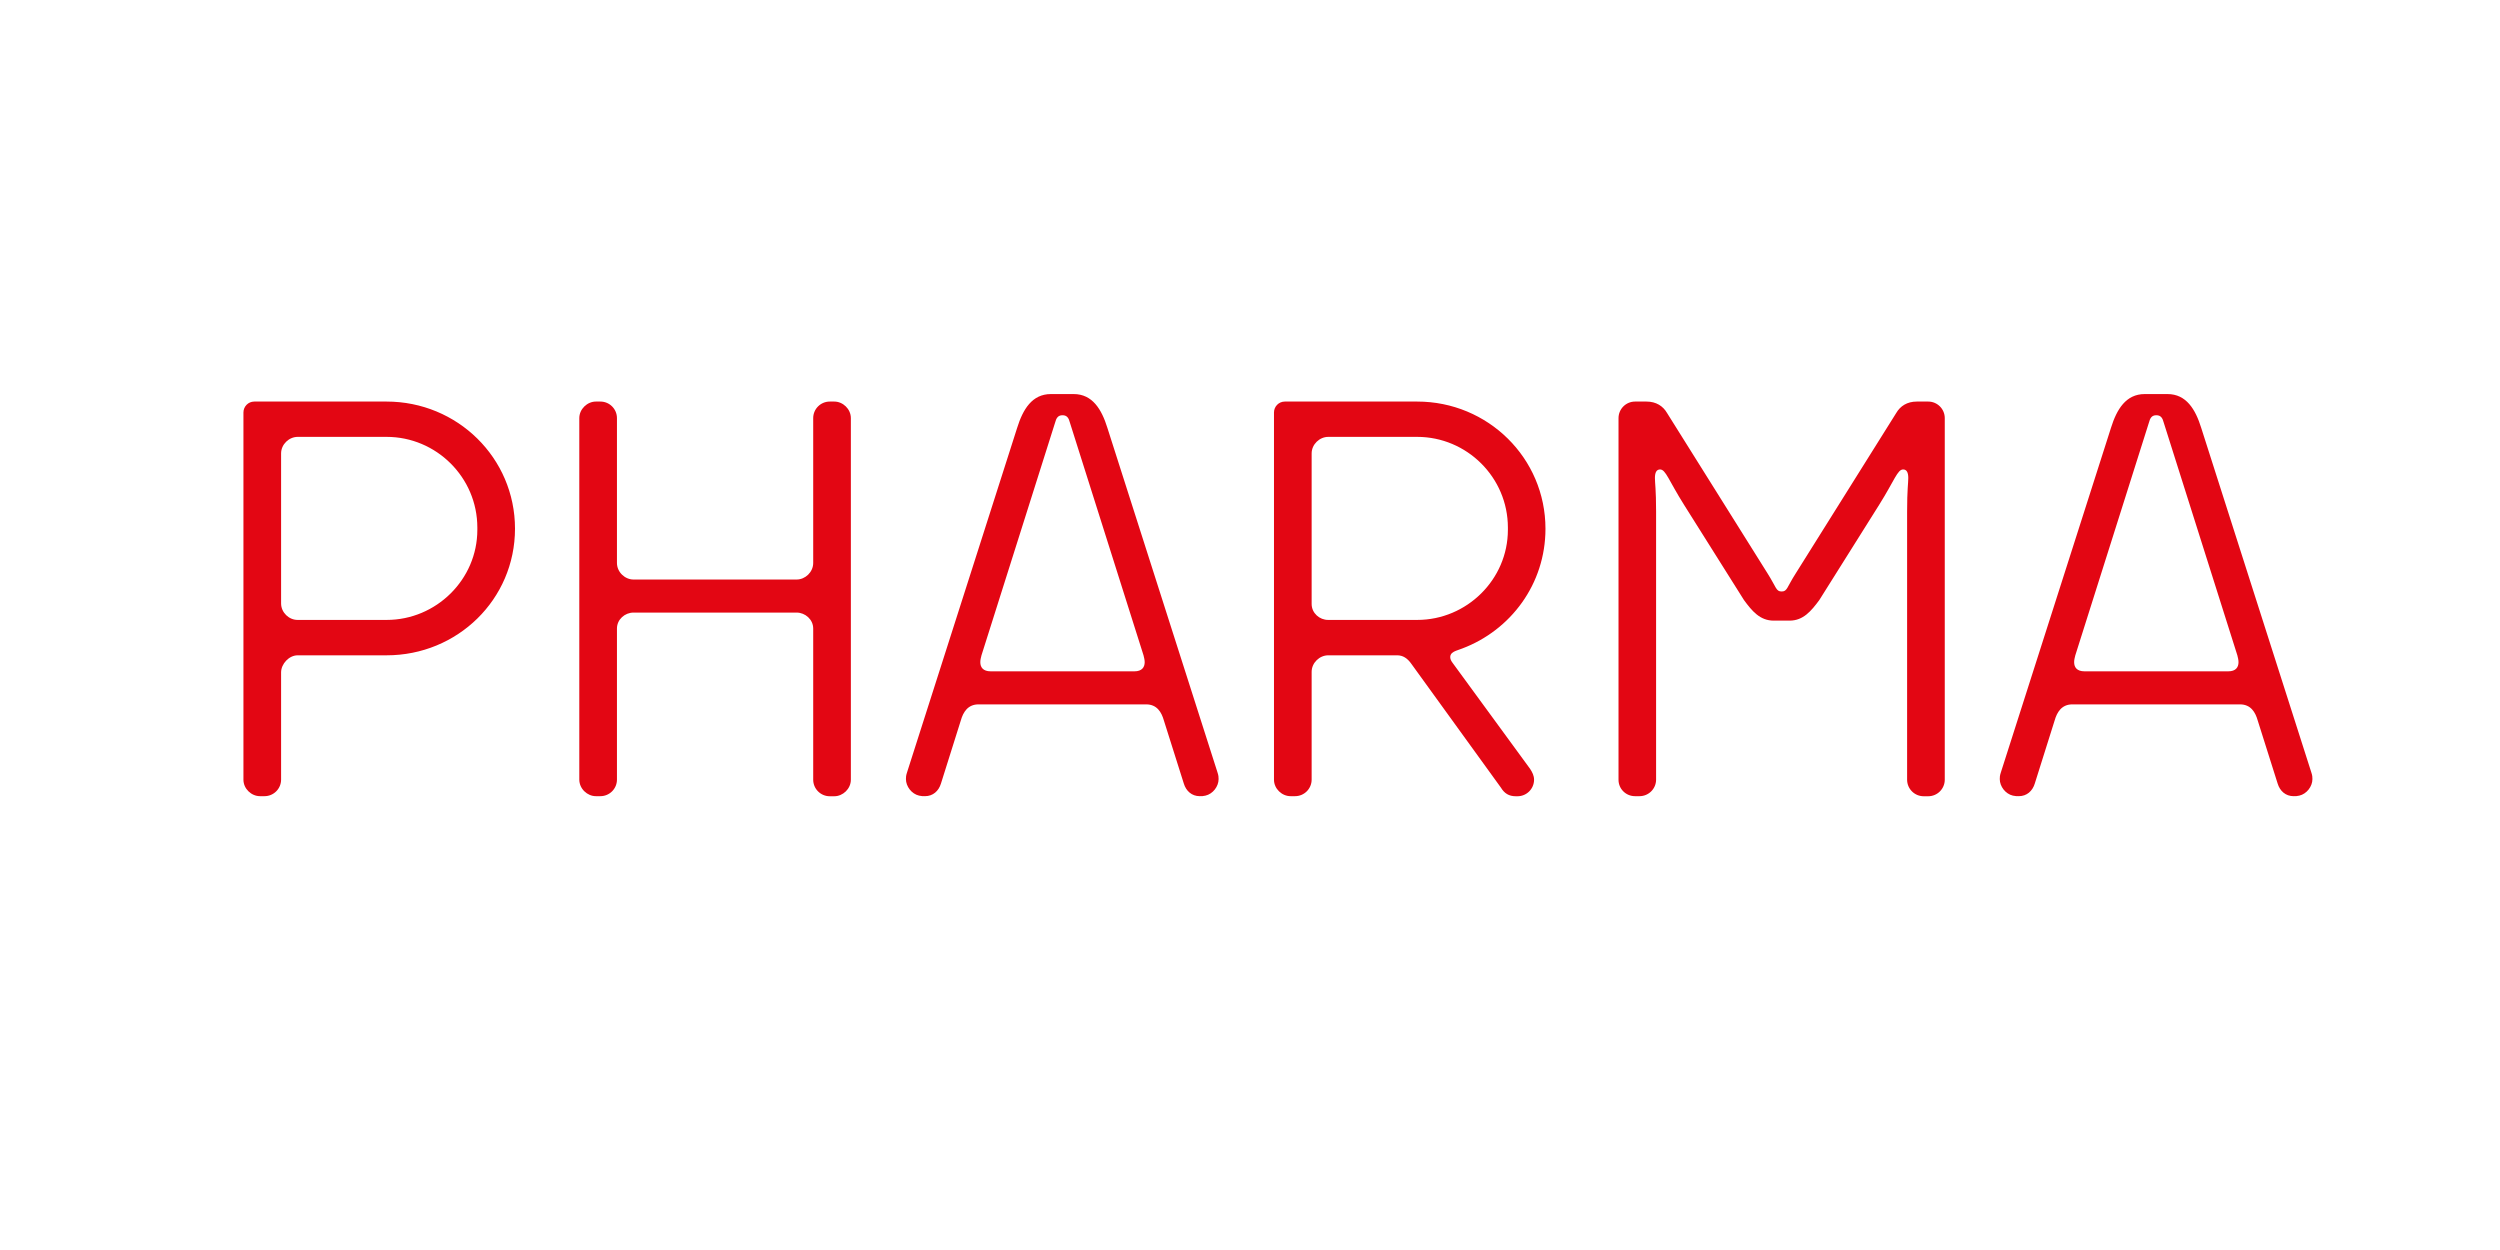
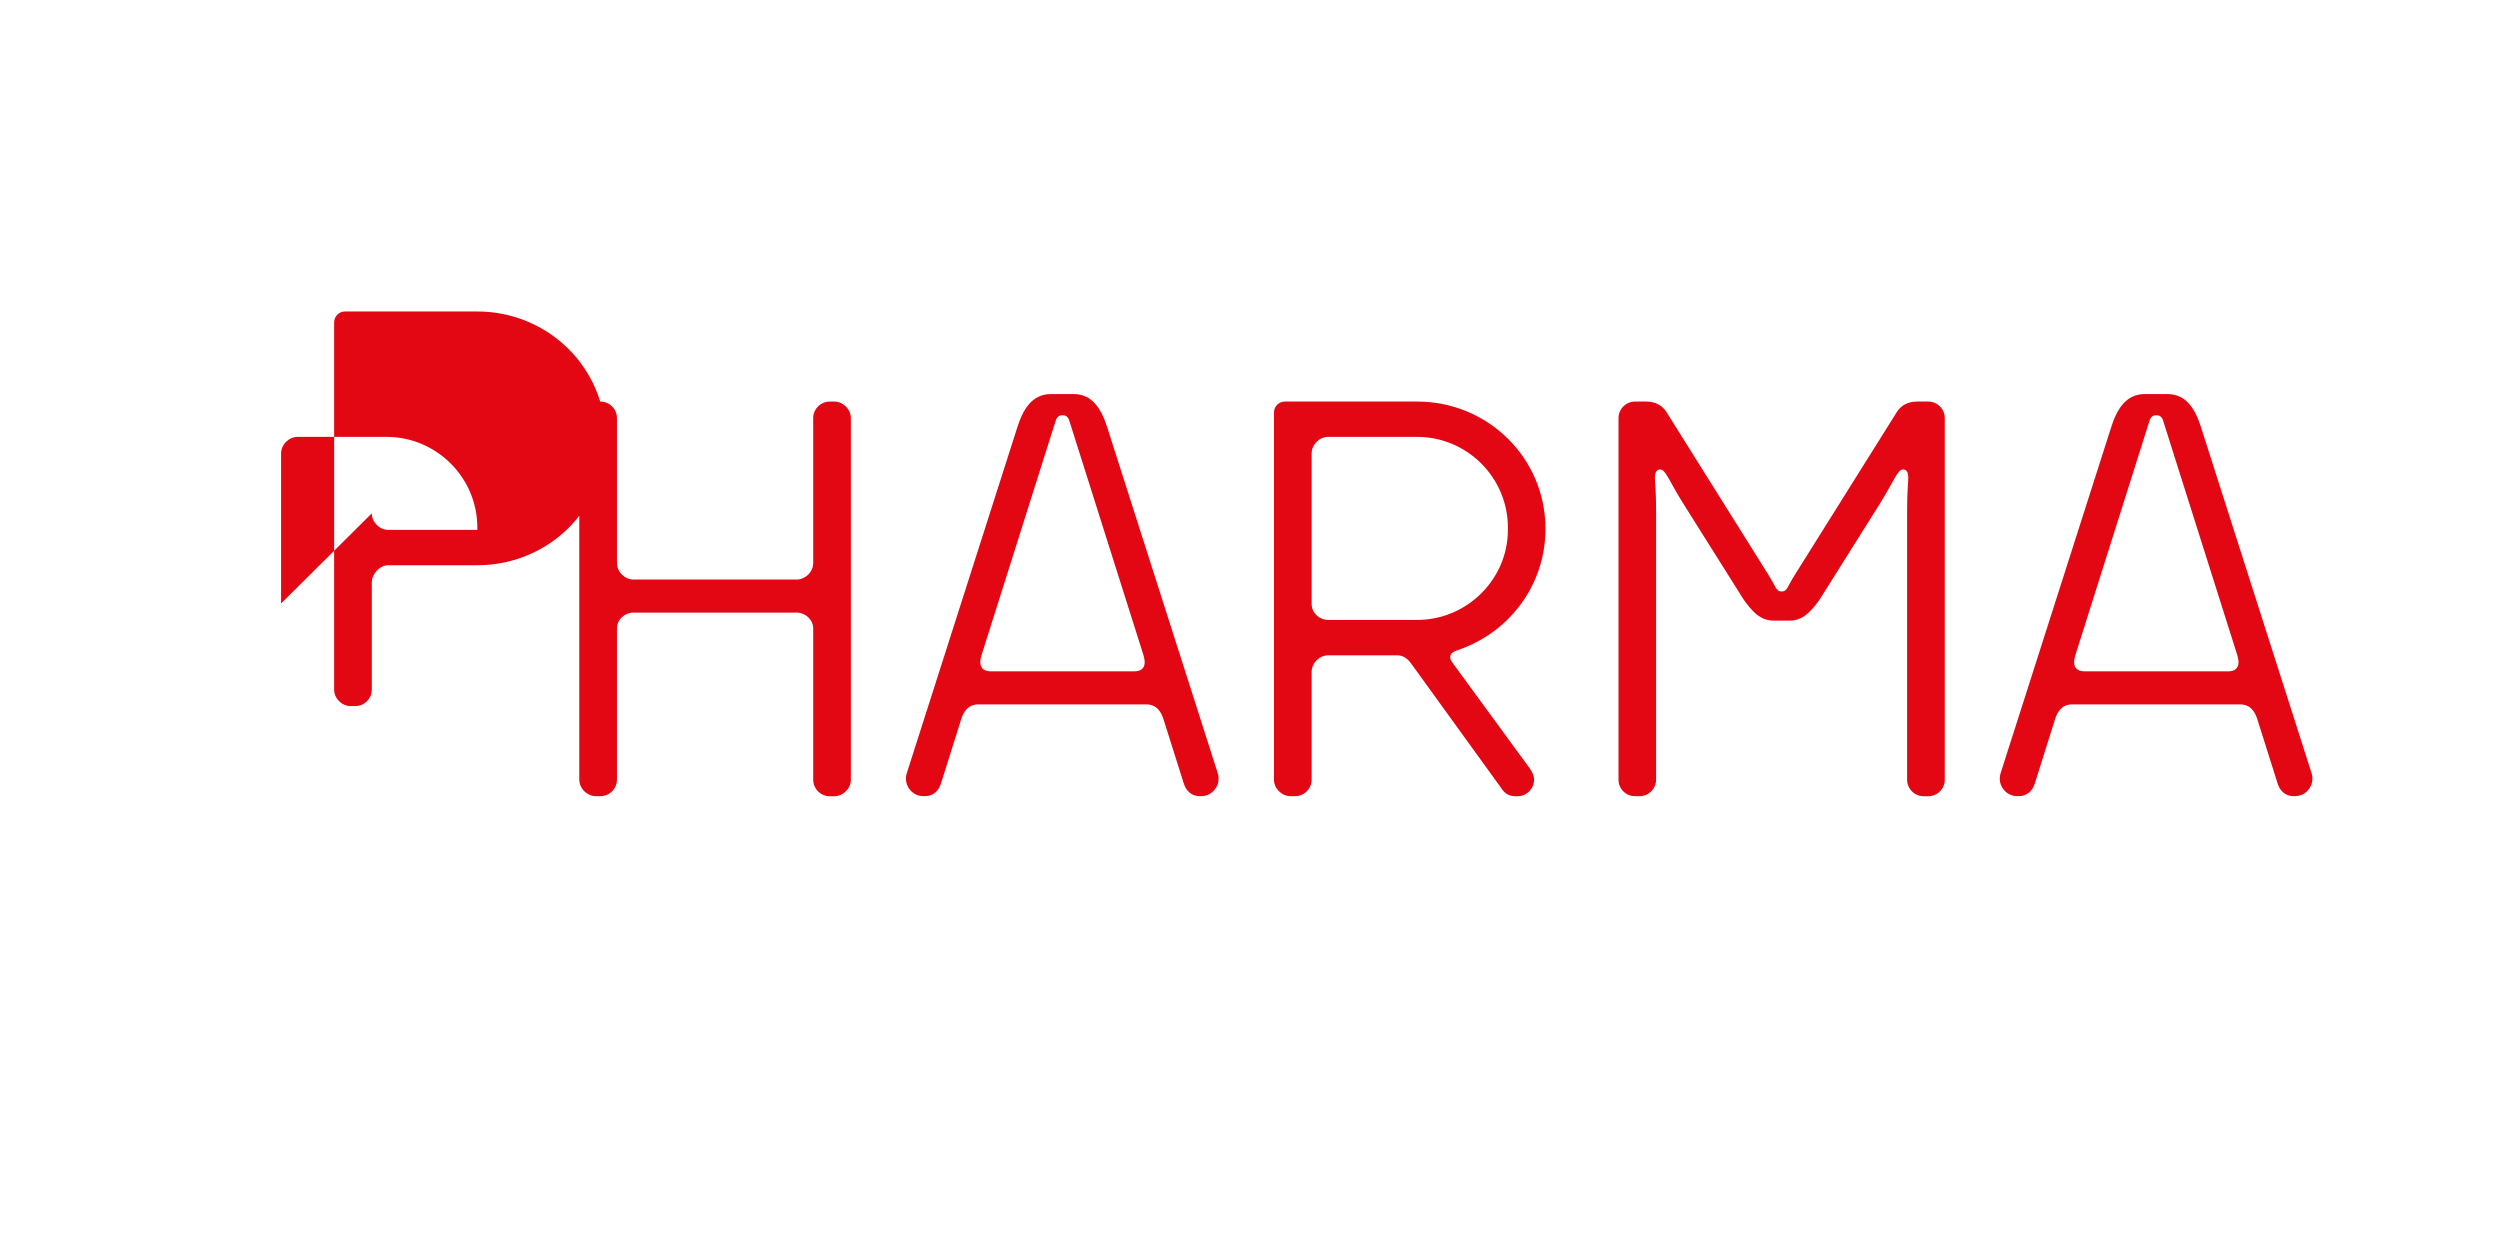
<svg xmlns="http://www.w3.org/2000/svg" enable-background="new 0 0 3200 1600" version="1.1" viewBox="0 0 3200 1600" xml:space="preserve">
  <style type="text/css">
	.st0{fill:#E30613;}
</style>
-   <path class="st0" d="m2654.9 847.6c0-2.9 0.7-5.8 1.5-8.8l94.2-297.8c1.5-5.8 3.6-9.5 9.5-9.5 5.8 0 8 3.6 9.5 9.5l94.2 297.8c0.7 2.9 1.5 5.8 1.5 8.8 0 6.6-3.6 11.7-13.1 11.7h-184c-9.7 0-13.3-5.1-13.3-11.7m-70.8 171.5c10.2 0 17.5-6.6 20.4-16.1l25.5-81c2.9-10.2 8.8-20.4 22.6-20.4h214.6c13.9 0 19.7 10.2 22.6 20.4l25.6 81c2.9 9.5 10.2 16.1 20.4 16.1 2.9 0 4.4 0 7.3-0.7 9.5-2.2 16.8-11.7 16.8-21.2 0-2.2 0-4.4-1.5-8.8l-140.9-440.9c-7.3-23.4-19-43.1-43.1-43.1h-29.2c-24.1 0-35.8 19.7-43.1 43.1l-140.9 440.9c-1.5 4.4-1.5 6.6-1.5 8.8 0 9.5 7.3 19 16.8 21.2 3.2 0.7 4.7 0.7 7.6 0.7m-491.3 0h5.8c11.7 0 21.2-9.5 21.2-21.2v-343c0-28.5-1.5-36.5-1.5-43.1 0-7.3 2.2-10.9 6.6-10.9 7.3 0 10.9 13.9 30.7 45.3l76.7 121.9c10.2 13.9 20.4 26.3 38 26.3h20.4c17.5 0 27.7-12.4 38-26.3l76.6-121.9c19.7-31.4 23.4-45.3 30.7-45.3 4.4 0 6.6 3.6 6.6 10.9 0 6.6-1.5 14.6-1.5 43.1v343.1c0 11.7 9.5 21.2 21.2 21.2h5.8c11.7 0 21.2-9.5 21.2-21.2v-462.8c0-11.7-9.5-21.2-21.2-21.2h-14.6c-12.4 0-21.2 5.8-26.3 14.6l-128.5 205.1c-11.7 18.2-10.9 23.4-18.2 23.4s-6.6-5.1-18.2-23.4l-128.5-205.1c-5.1-8.8-13.9-14.6-26.3-14.6h-14.6c-11.7 0-21.2 9.5-21.2 21.2v462.8c-0.1 11.7 9.4 21.1 21.1 21.1m-413.9-246v-192.7c0-11.7 10.2-21.2 21.2-21.2h113.9c63.5 0 116.1 51.8 116.1 116.1v2.9c0 63.5-52.6 115.3-116.1 115.3h-113.9c-11 0.1-21.2-8.7-21.2-20.4m-27 246h5.8c11.7 0 21.2-9.5 21.2-21.2v-137.9c0-11.7 10.2-21.2 21.2-21.2h88.3c7.3 0 13.1 3.7 18.2 11l114.6 158.4c4.4 7.3 10.2 11 19 11h2.2c11.7 0 21.2-9.5 21.2-21.2 0-5.1-2.2-9.5-5.1-13.9l-99.3-135.8c-2.2-2.9-2.9-5.1-2.9-7.3 0-4.4 3.7-6.6 7.3-8l8-2.9c62.1-23.4 106.6-82.5 106.6-153.3 0-90.5-73.7-162.8-164.2-162.8h-169.4c-8 0-13.9 6.6-13.9 13.9v470.1c0 11.7 10.2 21.1 21.2 21.1m-397.1-171.5c0-2.9 0.7-5.8 1.5-8.8l94.2-297.8c1.5-5.8 3.7-9.5 9.5-9.5s8 3.6 9.5 9.5l94.2 297.8c0.7 2.9 1.5 5.8 1.5 8.8 0 6.6-3.7 11.7-13.1 11.7h-184c-9.7 0-13.3-5.1-13.3-11.7m-70.8 171.5c10.2 0 17.5-6.6 20.4-16.1l25.5-81c2.9-10.2 8.8-20.4 22.6-20.4h214.6c13.9 0 19.7 10.2 22.6 20.4l25.6 81c2.9 9.5 10.2 16.1 20.4 16.1 2.9 0 4.4 0 7.3-0.7 9.5-2.2 16.8-11.7 16.8-21.2 0-2.2 0-4.4-1.5-8.8l-140.9-440.9c-7.3-23.4-19-43.1-43.1-43.1h-29.2c-24.1 0-35.8 19.7-43.1 43.1l-140.9 440.9c-1.5 4.4-1.5 6.6-1.5 8.8 0 9.5 7.3 19 16.8 21.2 3.2 0.7 4.6 0.7 7.6 0.7m-421.3 0h5.8c11.7 0 21.2-9.5 21.2-21.2v-193.4c0-11.7 10.2-20.4 21.2-20.4h208.8c10.9 0 21.2 8.8 21.2 20.4v193.5c0 11.7 9.5 21.2 21.2 21.2h5.8c11 0 21.2-9.5 21.2-21.2v-462.8c0-11.7-10.2-21.2-21.2-21.2h-5.8c-11.7 0-21.2 9.5-21.2 21.2v185.4c0 11.7-10.2 21.2-21.2 21.2h-208.8c-11 0-21.2-9.5-21.2-21.2v-185.4c0-11.7-9.5-21.2-21.2-21.2h-5.8c-10.9 0-21.2 9.5-21.2 21.2v462.8c0.1 11.7 10.3 21.1 21.2 21.1m-402.9-246.7v-192c0-11.7 10.2-21.2 21.2-21.2h113.9c63.5 0 116.1 51.8 116.1 116.1v2.9c0 63.5-52.6 115.3-116.1 115.3h-113.9c-11 0.1-21.2-9.4-21.2-21.1m-27 246.7h5.8c11.7 0 21.2-9.5 21.2-21.2v-137.2c0-11 10.2-21.9 21.2-21.9h113.9c90.5 0 164.3-71.5 164.3-162.1s-73.8-162.7-164.4-162.7h-169.3c-8 0-13.9 6.6-13.9 13.9v470.1c0 11.7 10.2 21.1 21.2 21.1" />
+   <path class="st0" d="m2654.9 847.6c0-2.9 0.7-5.8 1.5-8.8l94.2-297.8c1.5-5.8 3.6-9.5 9.5-9.5 5.8 0 8 3.6 9.5 9.5l94.2 297.8c0.7 2.9 1.5 5.8 1.5 8.8 0 6.6-3.6 11.7-13.1 11.7h-184c-9.7 0-13.3-5.1-13.3-11.7m-70.8 171.5c10.2 0 17.5-6.6 20.4-16.1l25.5-81c2.9-10.2 8.8-20.4 22.6-20.4h214.6c13.9 0 19.7 10.2 22.6 20.4l25.6 81c2.9 9.5 10.2 16.1 20.4 16.1 2.9 0 4.4 0 7.3-0.7 9.5-2.2 16.8-11.7 16.8-21.2 0-2.2 0-4.4-1.5-8.8l-140.9-440.9c-7.3-23.4-19-43.1-43.1-43.1h-29.2c-24.1 0-35.8 19.7-43.1 43.1l-140.9 440.9c-1.5 4.4-1.5 6.6-1.5 8.8 0 9.5 7.3 19 16.8 21.2 3.2 0.7 4.7 0.7 7.6 0.7m-491.3 0h5.8c11.7 0 21.2-9.5 21.2-21.2v-343c0-28.5-1.5-36.5-1.5-43.1 0-7.3 2.2-10.9 6.6-10.9 7.3 0 10.9 13.9 30.7 45.3l76.7 121.9c10.2 13.9 20.4 26.3 38 26.3h20.4c17.5 0 27.7-12.4 38-26.3l76.6-121.9c19.7-31.4 23.4-45.3 30.7-45.3 4.4 0 6.6 3.6 6.6 10.9 0 6.6-1.5 14.6-1.5 43.1v343.1c0 11.7 9.5 21.2 21.2 21.2h5.8c11.7 0 21.2-9.5 21.2-21.2v-462.8c0-11.7-9.5-21.2-21.2-21.2h-14.6c-12.4 0-21.2 5.8-26.3 14.6l-128.5 205.1c-11.7 18.2-10.9 23.4-18.2 23.4s-6.6-5.1-18.2-23.4l-128.5-205.1c-5.1-8.8-13.9-14.6-26.3-14.6h-14.6c-11.7 0-21.2 9.5-21.2 21.2v462.8c-0.1 11.7 9.4 21.1 21.1 21.1m-413.9-246v-192.7c0-11.7 10.2-21.2 21.2-21.2h113.9c63.5 0 116.1 51.8 116.1 116.1v2.9c0 63.5-52.6 115.3-116.1 115.3h-113.9c-11 0.1-21.2-8.7-21.2-20.4m-27 246h5.8c11.7 0 21.2-9.5 21.2-21.2v-137.9c0-11.7 10.2-21.2 21.2-21.2h88.3c7.3 0 13.1 3.7 18.2 11l114.6 158.4c4.4 7.3 10.2 11 19 11h2.2c11.7 0 21.2-9.5 21.2-21.2 0-5.1-2.2-9.5-5.1-13.9l-99.3-135.8c-2.2-2.9-2.9-5.1-2.9-7.3 0-4.4 3.7-6.6 7.3-8l8-2.9c62.1-23.4 106.6-82.5 106.6-153.3 0-90.5-73.7-162.8-164.2-162.8h-169.4c-8 0-13.9 6.6-13.9 13.9v470.1c0 11.7 10.2 21.1 21.2 21.1m-397.1-171.5c0-2.9 0.7-5.8 1.5-8.8l94.2-297.8c1.5-5.8 3.7-9.5 9.5-9.5s8 3.6 9.5 9.5l94.2 297.8c0.7 2.9 1.5 5.8 1.5 8.8 0 6.6-3.7 11.7-13.1 11.7h-184c-9.7 0-13.3-5.1-13.3-11.7m-70.8 171.5c10.2 0 17.5-6.6 20.4-16.1l25.5-81c2.9-10.2 8.8-20.4 22.6-20.4h214.6c13.9 0 19.7 10.2 22.6 20.4l25.6 81c2.9 9.5 10.2 16.1 20.4 16.1 2.9 0 4.4 0 7.3-0.7 9.5-2.2 16.8-11.7 16.8-21.2 0-2.2 0-4.4-1.5-8.8l-140.9-440.9c-7.3-23.4-19-43.1-43.1-43.1h-29.2c-24.1 0-35.8 19.7-43.1 43.1l-140.9 440.9c-1.5 4.4-1.5 6.6-1.5 8.8 0 9.5 7.3 19 16.8 21.2 3.2 0.7 4.6 0.7 7.6 0.7m-421.3 0h5.8c11.7 0 21.2-9.5 21.2-21.2v-193.4c0-11.7 10.2-20.4 21.2-20.4h208.8c10.9 0 21.2 8.8 21.2 20.4v193.5c0 11.7 9.5 21.2 21.2 21.2h5.8c11 0 21.2-9.5 21.2-21.2v-462.8c0-11.7-10.2-21.2-21.2-21.2h-5.8c-11.7 0-21.2 9.5-21.2 21.2v185.4c0 11.7-10.2 21.2-21.2 21.2h-208.8c-11 0-21.2-9.5-21.2-21.2v-185.4c0-11.7-9.5-21.2-21.2-21.2h-5.8c-10.9 0-21.2 9.5-21.2 21.2v462.8c0.1 11.7 10.3 21.1 21.2 21.1m-402.9-246.7v-192c0-11.7 10.2-21.2 21.2-21.2h113.9c63.5 0 116.1 51.8 116.1 116.1v2.9h-113.9c-11 0.1-21.2-9.4-21.2-21.1m-27 246.7h5.8c11.7 0 21.2-9.5 21.2-21.2v-137.2c0-11 10.2-21.9 21.2-21.9h113.9c90.5 0 164.3-71.5 164.3-162.1s-73.8-162.7-164.4-162.7h-169.3c-8 0-13.9 6.6-13.9 13.9v470.1c0 11.7 10.2 21.1 21.2 21.1" />
</svg>